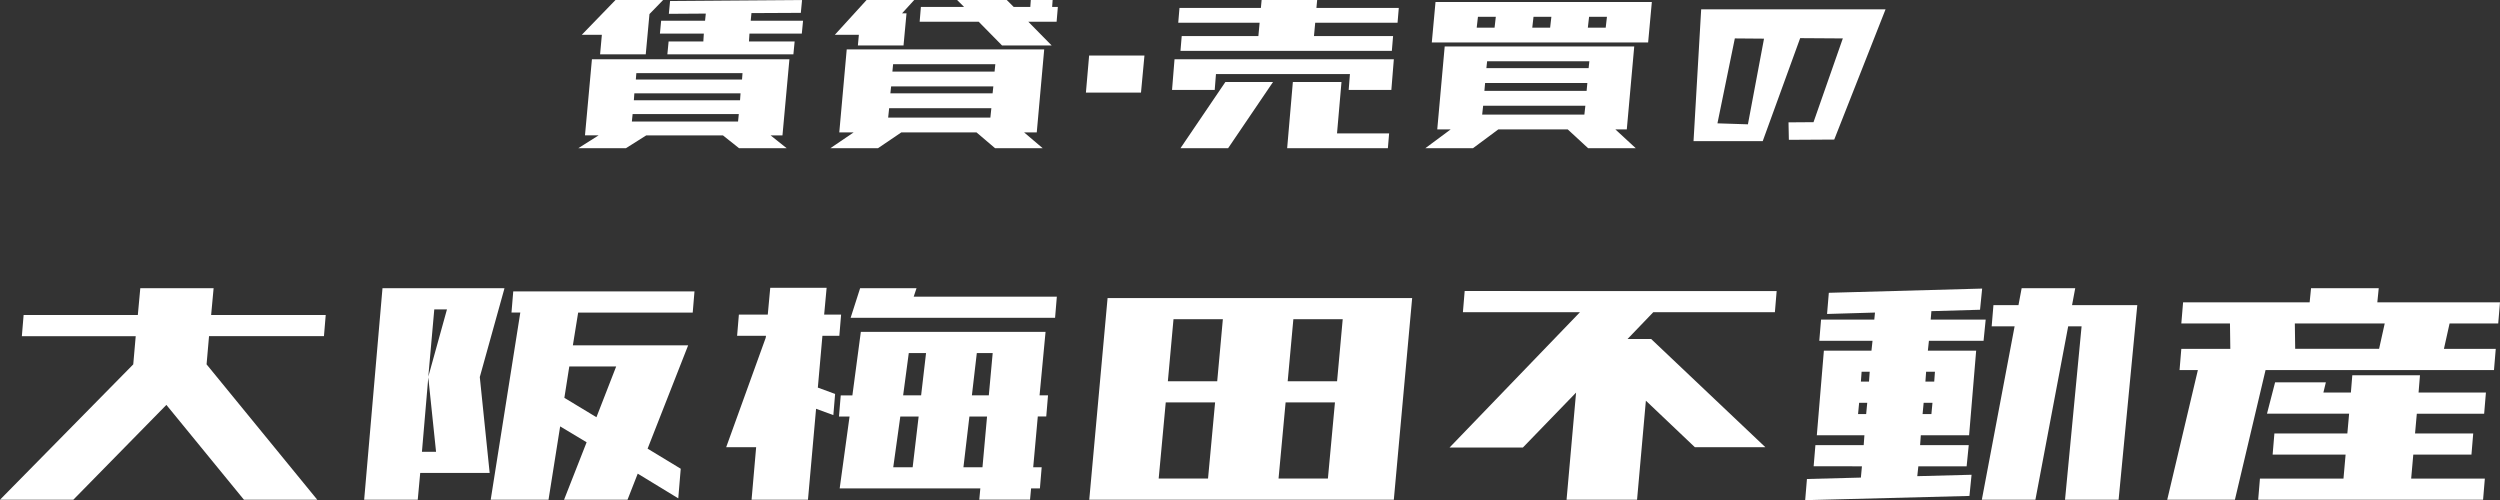
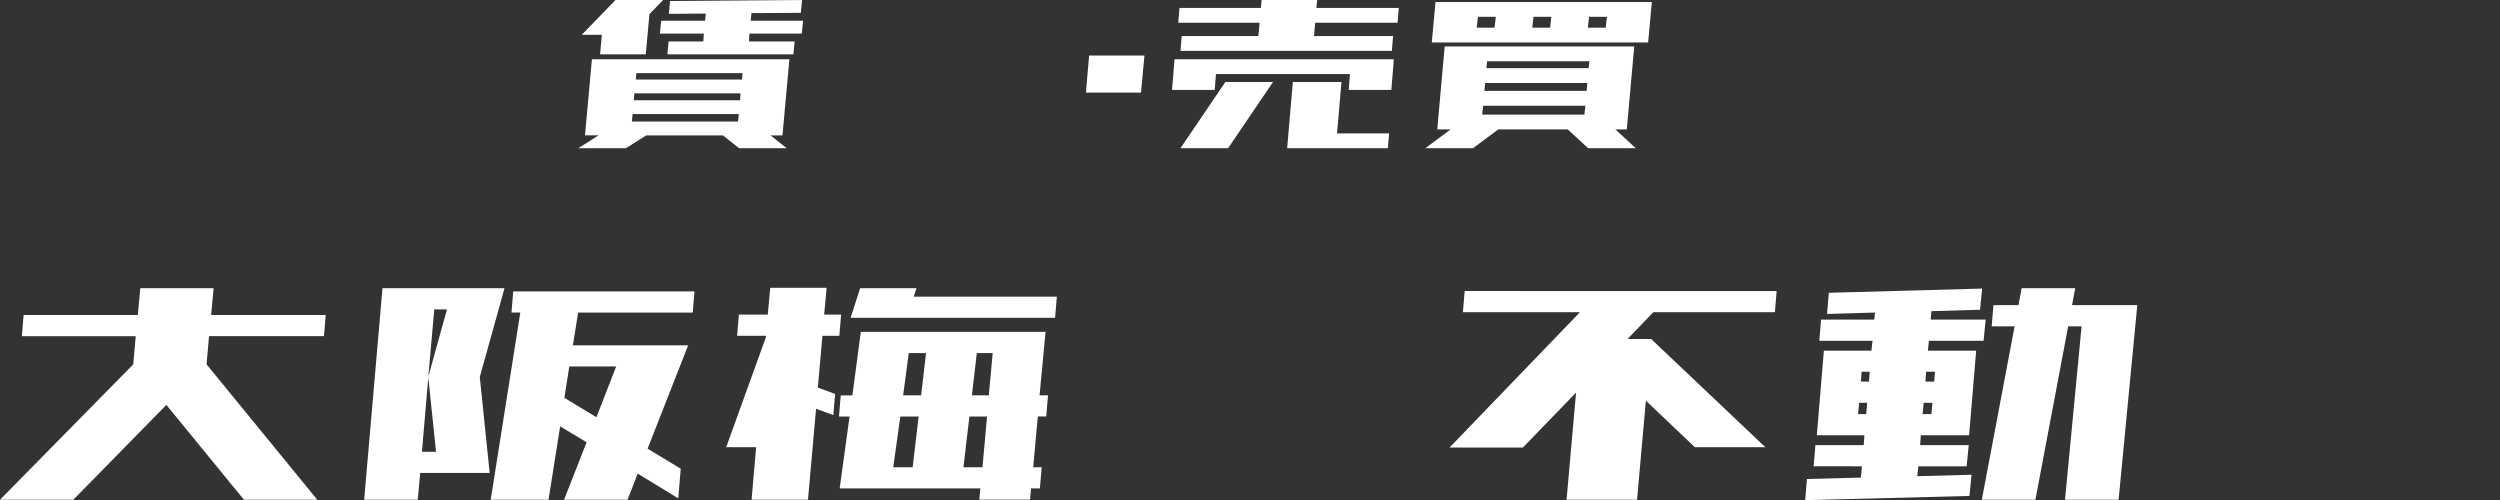
<svg xmlns="http://www.w3.org/2000/svg" width="425.075" height="85.027" viewBox="0 0 425.075 85.027">
  <rect x="0" y="0" width="425.075" height="85.027" fill="#333333" stroke="none" />
  <g id="グループ_327" data-name="グループ 327" transform="translate(0)">
    <path id="パス_41" data-name="パス 41" d="M260.757,19.4h18.054l-.126,1.26H260.63Zm.295-3.527h18.055l-.085,1.176H260.968Zm.338-3.444h18.054l-.084,1.092H261.305Zm22.989-2.352h-30.54l-1.181,12.934h2.32L251.519,25.2h8.1l3.459-2.184h13.034l2.742,2.184h8.1l-2.742-2.184h2.025l1.181-12.934ZM257.847,0,252.11,5.921h3.417l-.3,3.317h7.762l.633-6.845L265.945,0Zm9.28.168-.211,2.183L273.2,2.31l-.127,1.218h-7.466L265.4,5.711h7.466l-.085,1.344h-5.905l-.211,2.184h21.429l.211-2.184H280.54l.085-1.344h8.9l.211-2.184h-8.9l.126-1.3,8.395-.042L289.568,0Z" transform="translate(-153.193)" fill="#fff" />
-     <path id="パス_42" data-name="パス 42" d="M371.148,18.394h17.379l-.169,1.6H370.979Zm.337-3.7h17.379l-.126,1.176h-17.38Zm.337-3.779H389.2l-.126,1.26H371.7ZM394.475,8.4H363.934l-1.265,14.11h2.446L361.15,25.2h8.1l3.965-2.688H386L389.16,25.2h8.1l-3.164-2.688h2.151L397.512,8.4ZM367.309,0l-5.4,5.921H366l-.169,1.806h7.762l.506-5.459h-.76L375.408,0Zm27.925,0-.084,1.176h-2.826L391.142,0h-8.437l1.181,1.176h-7.34l-.211,2.52h10.04l3.965,4.031h8.437L394.812,3.7h4.809l.211-2.52h-.97L398.946,0Z" transform="translate(-219.966)" fill="#fff" />
    <path id="パス_43" data-name="パス 43" d="M518.836,13.942,511.2,25.2h8.1l7.635-11.255Zm11.474,0L529.34,25.2h17.126l.211-2.52h-8.859l.76-8.735Zm9.913-3.864H510.189l-.422,5.208h7.256l.211-2.688h22.779l-.211,2.688h7.255l.422-5.208ZM525,0l-.127,1.344H511.033l-.211,2.52h13.836l-.211,2.268H511.412l-.211,2.52h35.94l.21-2.52H533.9l.211-2.268h14l.211-2.52H534.317L534.444,0Z" transform="translate(-310.485)" fill="#fff" />
    <path id="パス_44" data-name="パス 44" d="M621.963,22.529l1.266-14.11h32.227l-1.265,14.11h-1.94l3.459,3.192h-8.1l-3.459-3.192H632.34l-4.3,3.192h-8.1l4.3-3.192Zm-.928-14.782L621.668.86h36.783l-.632,6.887H621.035Zm7.636-2.52h3.037l.211-1.848h-3.037Zm.928,14.782h17.379l.168-1.512H629.767Zm.379-4.031h17.38l.127-1.344H630.1Zm.338-3.864H647.7l.126-1.176H630.442ZM638.33,3.38l-.211,1.848h3.037l.211-1.848Zm12.486,0h-3.037l-.211,1.848h3.038Z" transform="translate(-377.587 -0.524)" fill="#fff" />
    <path id="パス_45" data-name="パス 45" d="M472.3,30.469l.546-6.3h9.407l-.588,6.3Z" transform="translate(-287.662 -14.721)" fill="#fff" />
    <path id="パス_46" data-name="パス 46" d="M23.855,125.353l-.42,4.555H4.016l-.3,3.6h19.36l-.419,4.795L0,161.316H12.467L28.29,145.193l13.186,16.123H53.943L35.123,138.3l.419-4.795h19.54l.3-3.6H35.9l.42-4.555Z" transform="translate(0 -76.349)" fill="#fff" />
    <path id="パス_47" data-name="パス 47" d="M192.424,143.994l.839-5.335h7.971l-3.357,8.631Zm2.877-18.1H183.733l-.3,3.6h1.5L179.9,161.316h9.83l1.978-12.467,4.5,2.7-3.836,9.77h10.789l1.738-4.436,6.893,4.2.419-5.035-5.634-3.416,6.893-17.562h-19.6l.9-5.574h19.479l.3-3.6Zm-26.013,14.625,1.319,12.647h-2.4Zm1.019-11.568h2.158L169.288,140.4Zm10.489-3.6H161.5l-3.116,35.963h9.111l.419-4.555h11.808l-1.678-16.3,4.2-15.1Z" transform="translate(-96.465 -76.349)" fill="#fff" />
    <path id="パス_48" data-name="パス 48" d="M345.449,147.077h3.117l-1.019,8.631h-3.3Zm11.748,0h3l-.779,8.631h-3.237Zm-10.309-10.789h2.937l-.839,7.192h-3.057Zm11.568,0h2.7l-.659,7.192h-2.877Zm9.47-3.6H338.736L337.3,143.481H335.32l-.3,3.6h1.8L335.14,159.3h23.915l-.18,1.918h8.631l.18-1.918h1.5l.3-3.6h-1.439l.779-8.631h1.438l.3-3.6h-1.438l1.019-10.788Zm-29.309-7.432L337,130.295h34.763l.3-3.6H347.727l.479-1.439Zm-15.284-.06-.42,4.555H318l-.3,3.6h4.915l-.059.36-6.713,18.581h5.094l-.779,8.931h9.59l1.378-15.464,2.937,1.079.3-3.6-2.937-1.079.779-8.811h2.877l.3-3.6H332.5l.419-4.555Z" transform="translate(-192.369 -76.256)" fill="#fff" />
-     <path id="パス_49" data-name="パス 49" d="M486.766,147.387h8.391l-1.2,12.947h-8.391Zm20.379,0h8.391l-1.2,12.947h-8.391Zm-19.06-14.145h8.391l-.959,10.549h-8.391Zm20.379,0h8.391l-.959,10.549H507.5Zm8.691-3.6H476.876L473.76,163.93h51.786l3.117-34.284Z" transform="translate(-288.554 -78.964)" fill="#fff" />
    <path id="パス_50" data-name="パス 50" d="M633.03,126.58l-.3,3.6h19.9l-22.177,23.016H642.92l9.051-9.35-1.618,18.221H662.34l1.5-16.842,8.331,7.912h11.987l-19.42-18.4h-4.016l4.375-4.555h20.679l.3-3.6Z" transform="translate(-383.991 -77.096)" fill="#fff" />
    <path id="パス_51" data-name="パス 51" d="M794.324,144.833H795.7l-.18,1.918h-1.379Zm10.969,0h1.5l-.18,1.918h-1.5Zm-10.549-5.274h1.378l-.12,1.678h-1.378Zm10.969,0h1.5l-.12,1.678h-1.5Zm-16.543-13.426-.3,3.6,8.151-.24-.12,1.2h-9.051l-.3,3.6H796.6l-.18,1.678H788.33l-1.2,14.385h8.091l-.12,1.678h-8.211l-.3,3.6H794.8l-.18,1.918-9.17.24-.3,3.6,27.93-.719.36-3.6-9.23.24.18-1.678h8.212l.359-3.6h-8.271l.12-1.678h8.211l1.2-14.385h-8.212l.18-1.678h9.291l.36-3.6h-9.351l.12-1.439,8.271-.24.36-3.6Zm32.786-.779-.539,2.877H817.16l-.3,3.6h3.9l-5.574,29.489h9.11l5.574-29.489h2.278l-2.817,29.489h9.11l3.177-33.086H830.526l.539-2.877Z" transform="translate(-478.215 -76.349)" fill="#fff" />
-     <path id="パス_52" data-name="パス 52" d="M974.08,140.157l-.24,2.937h-4.675l.42-1.738h-8.631l-1.379,5.335h13.965l-.3,3.357H960.834l-.3,3.6h12.407l-.36,4.076H958.377l-.3,3.6h38.24l.3-3.6H984.09l.36-4.076h9.89l.3-3.6h-9.89l.3-3.357H996.5l.3-3.6H985.348l.24-2.937Zm-9.77-8.811h15.284l-.959,4.315H964.37Zm2.757-5.994-.24,2.4H945.31l-.3,3.6h8.271l.06,4.315h-8.332l-.3,3.6h3.116l-5.214,22.057h11.508l5.214-22.057h38.839l.3-3.6h-8.811l.959-4.315h8.271l.3-3.6H978.336l.24-2.4Z" transform="translate(-574.119 -76.349)" fill="#fff" />
-     <path id="パス_53" data-name="パス 53" d="M760.508,26.208l-7.715.045-.062-2.971,4.253-.031,4.984-14.24-7.253-.048-6.368,17.512H736.583l1.3-22.406h31.348ZM748.568,9.05l-4.963-.04-2.957,14.439,5.182.167Z" transform="translate(-448.632 -2.478)" fill="#fff" />
  </g>
</svg>